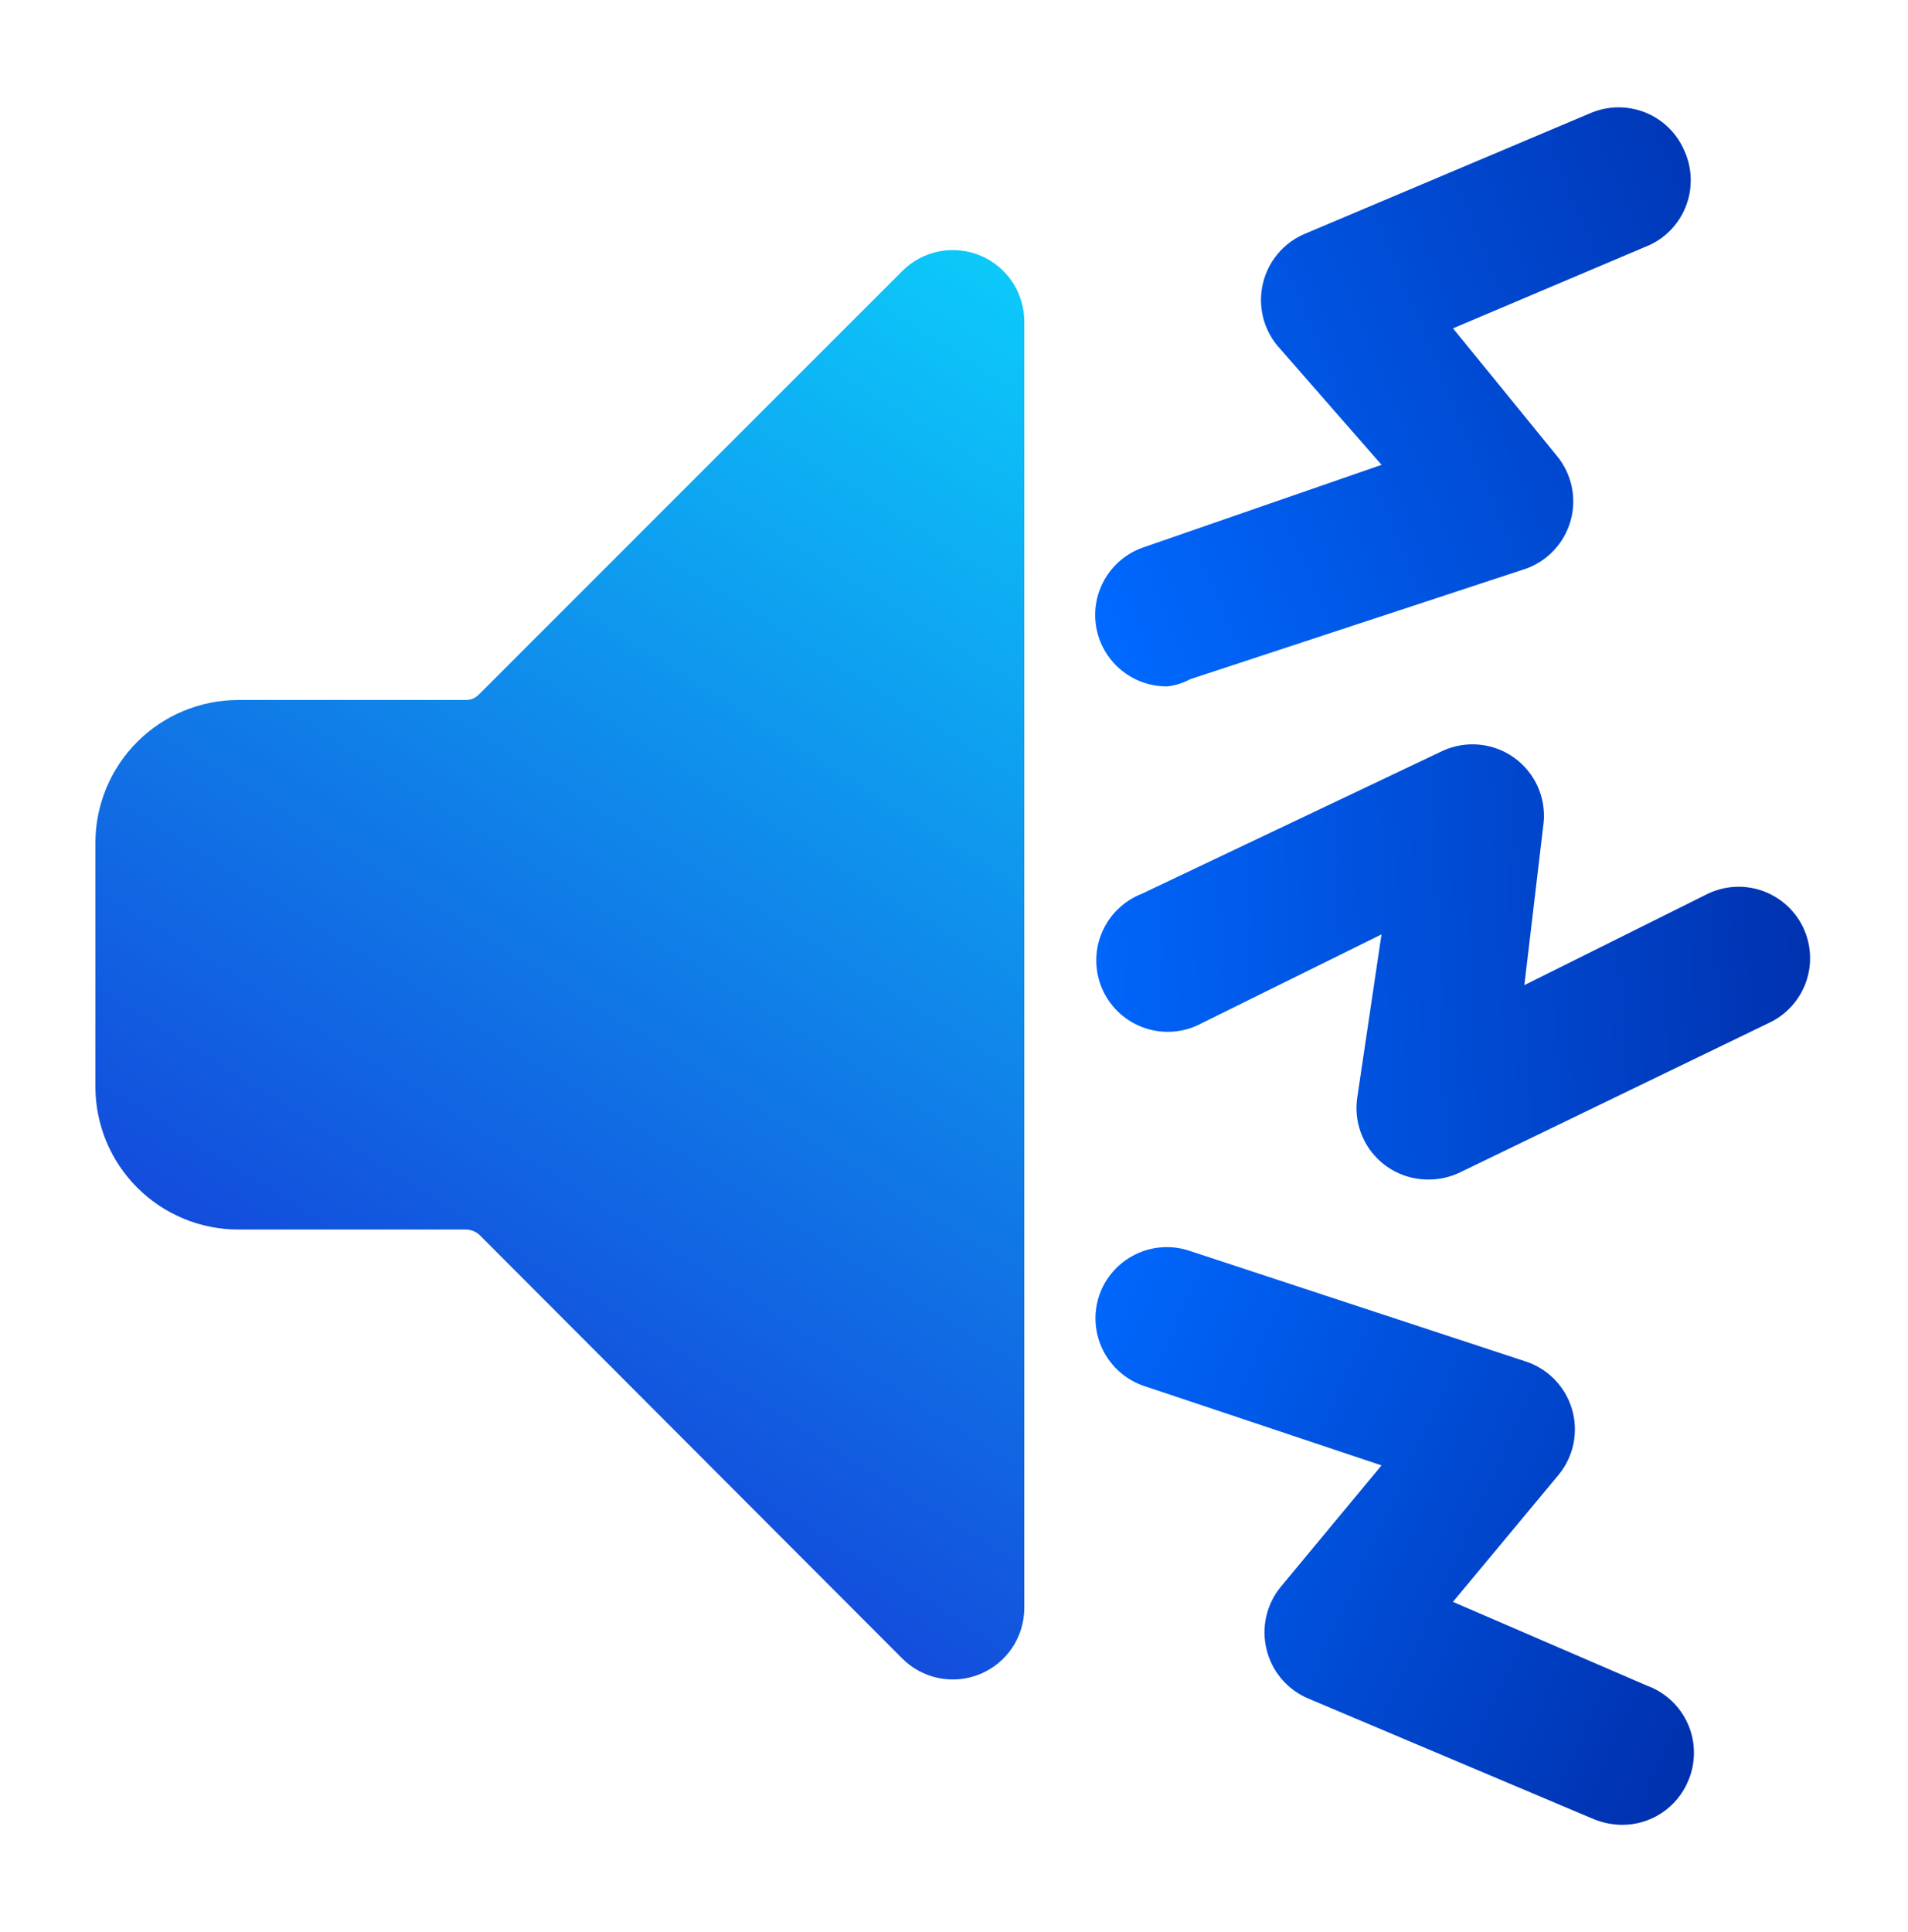
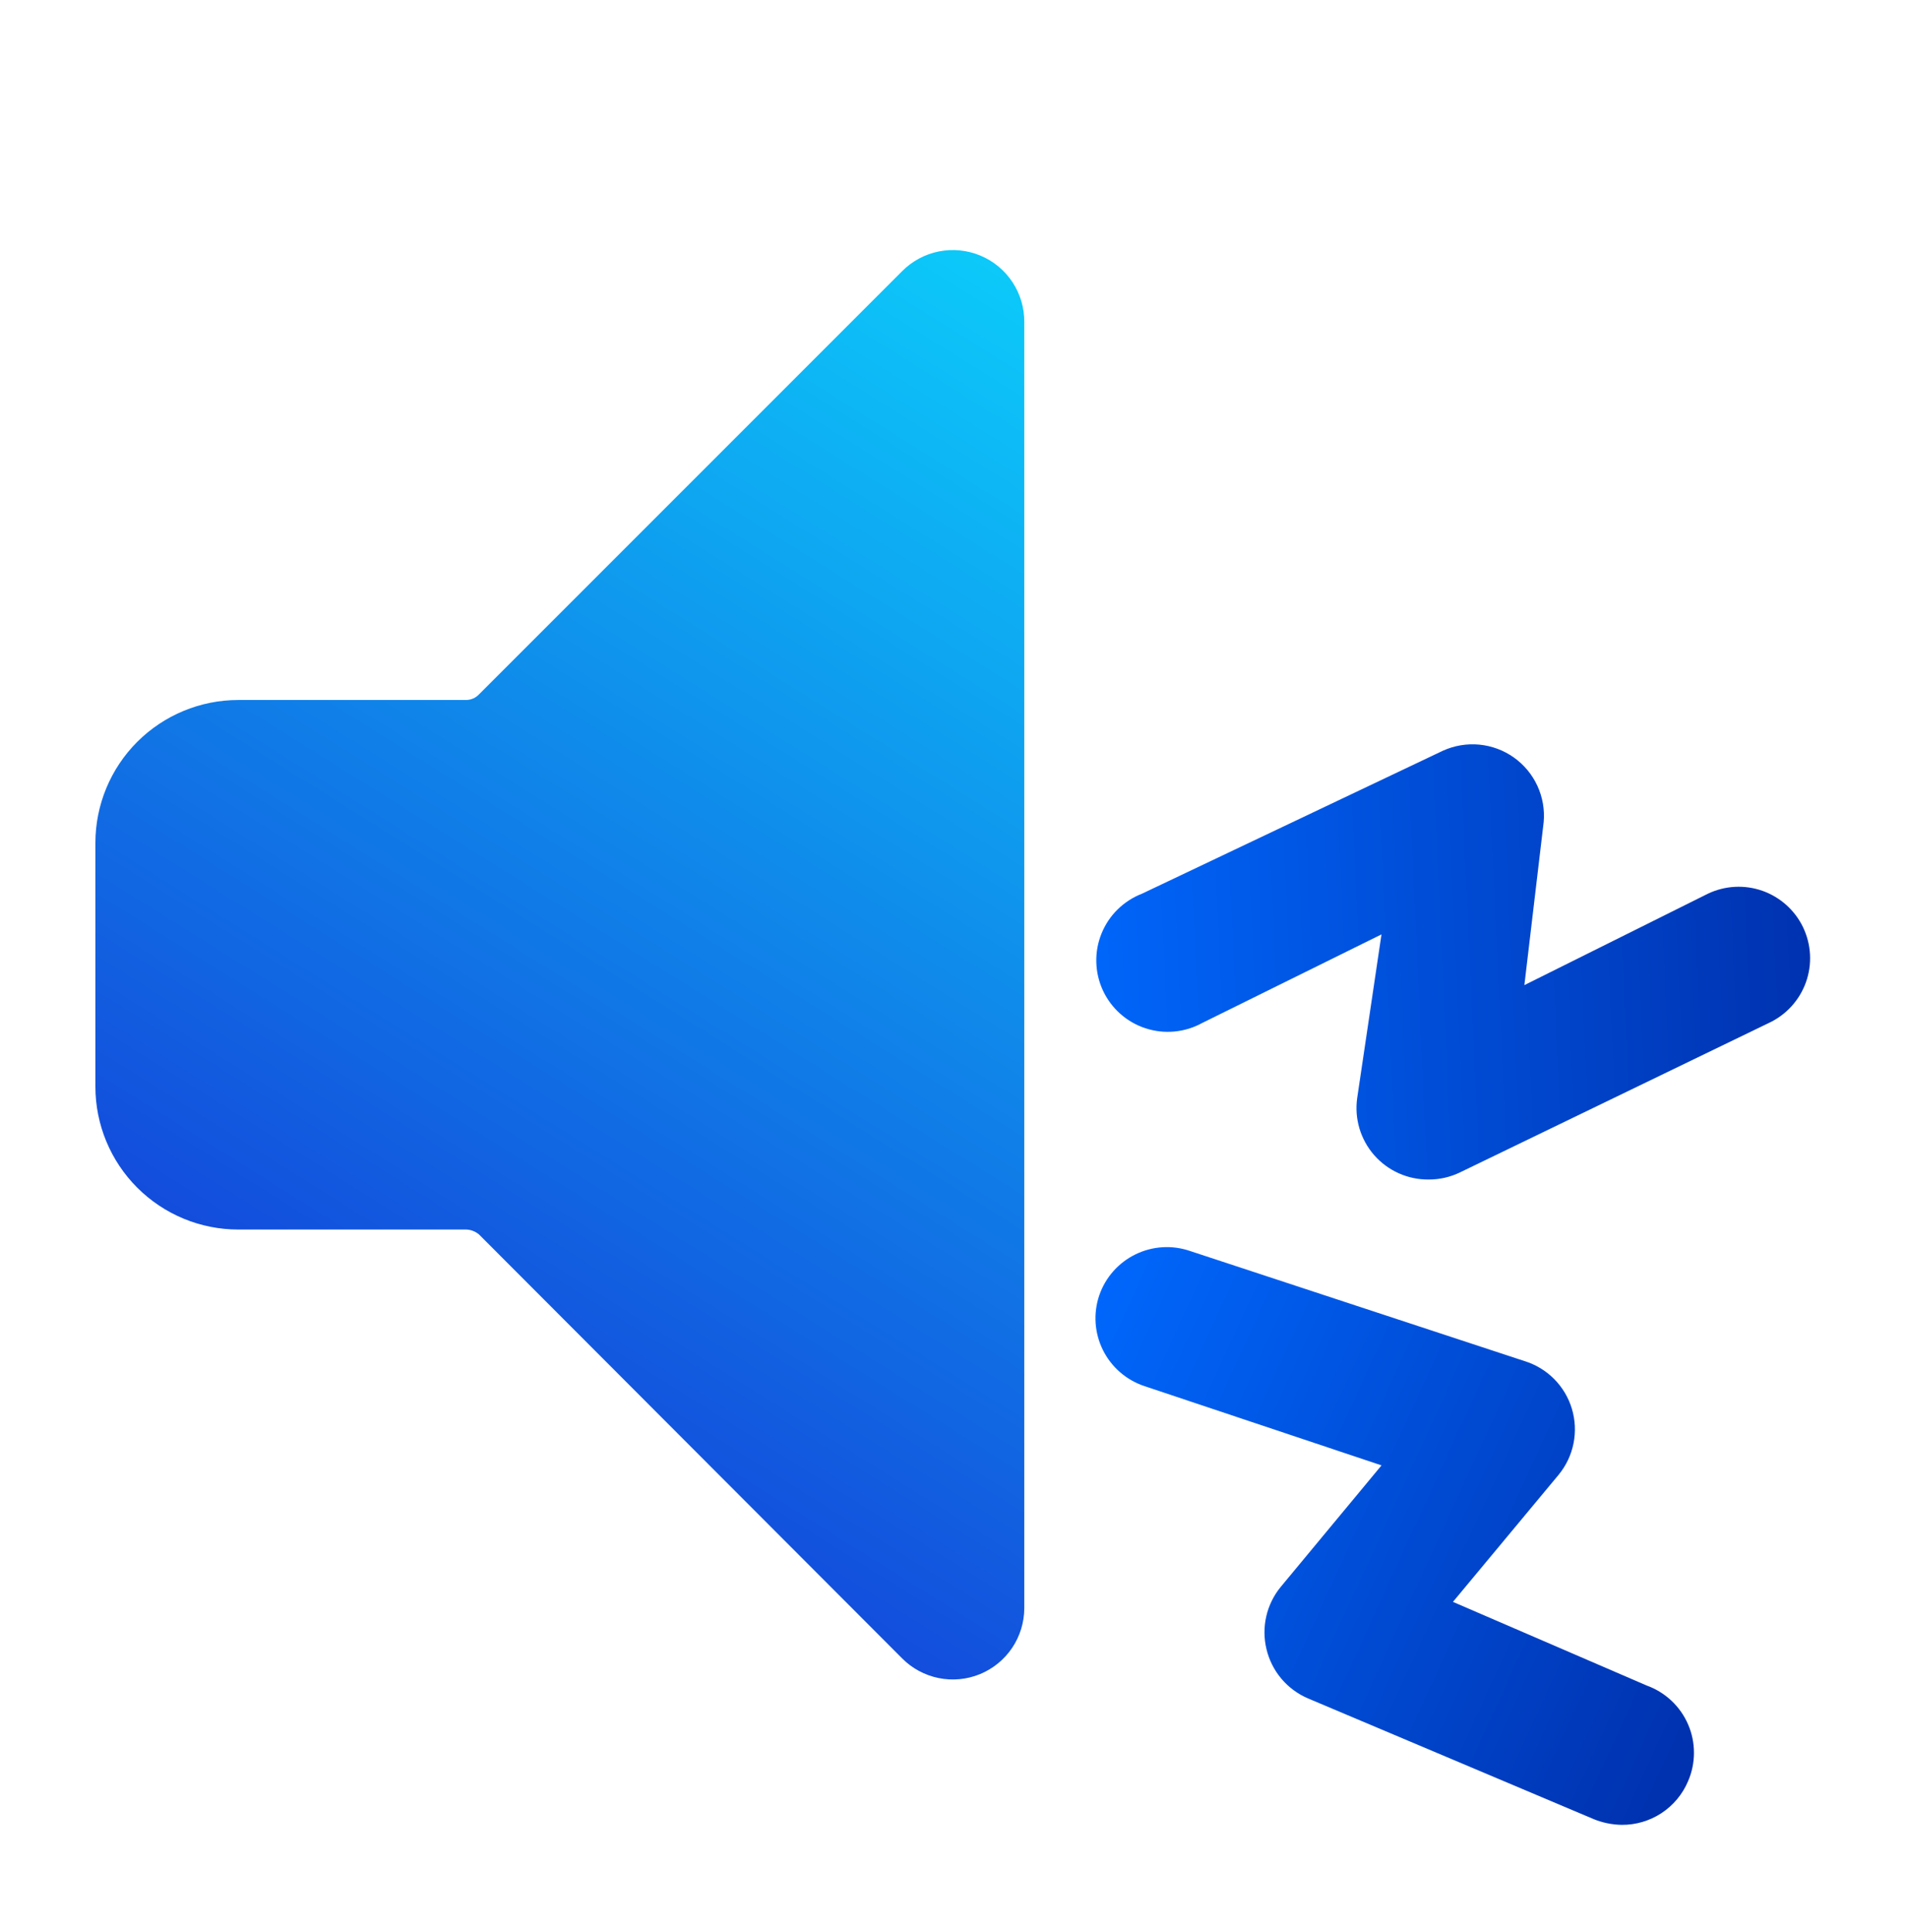
<svg xmlns="http://www.w3.org/2000/svg" width="80" height="81" viewBox="0 0 80 81" fill="none">
  <path d="M37.824 11.369L20.088 29.105C20.019 29.179 19.936 29.239 19.843 29.28C19.75 29.321 19.65 29.343 19.549 29.345H9.992C8.403 29.345 6.879 29.976 5.755 31.099C4.631 32.223 4 33.747 4 35.336L4 45.553C4 47.142 4.631 48.666 5.755 49.789C6.879 50.913 8.403 51.544 9.992 51.544H19.549C19.747 51.55 19.938 51.625 20.088 51.754L37.824 69.52C38.241 69.941 38.774 70.228 39.355 70.346C39.935 70.464 40.538 70.407 41.086 70.183C41.634 69.958 42.104 69.576 42.435 69.085C42.766 68.594 42.944 68.015 42.947 67.423V13.496C42.95 12.901 42.777 12.319 42.448 11.823C42.119 11.327 41.65 10.94 41.1 10.712C40.55 10.484 39.945 10.424 39.362 10.541C38.778 10.658 38.243 10.947 37.824 11.369Z" fill="url(#paint0_linear_2822_14026)" />
  <path d="M75.6 38.871C75.256 38.158 74.644 37.609 73.898 37.345C73.151 37.081 72.33 37.124 71.615 37.463L63.915 41.298L64.724 34.467C64.771 33.945 64.681 33.42 64.461 32.944C64.242 32.468 63.901 32.058 63.474 31.755C63.046 31.452 62.547 31.266 62.025 31.216C61.503 31.166 60.977 31.255 60.5 31.471L47.887 37.463C47.504 37.611 47.155 37.835 46.862 38.123C46.569 38.41 46.339 38.755 46.185 39.136C46.031 39.516 45.956 39.924 45.967 40.334C45.977 40.745 46.071 41.149 46.244 41.521C46.417 41.894 46.664 42.226 46.971 42.499C47.278 42.772 47.638 42.979 48.028 43.106C48.418 43.234 48.83 43.281 49.239 43.243C49.647 43.205 50.044 43.084 50.404 42.886L57.924 39.171L56.905 46.032C56.845 46.459 56.877 46.894 57 47.307C57.124 47.721 57.335 48.103 57.619 48.427C57.904 48.751 58.255 49.01 58.649 49.186C59.042 49.362 59.47 49.451 59.901 49.447C60.357 49.449 60.808 49.346 61.219 49.147L74.162 42.886C74.521 42.719 74.844 42.482 75.112 42.189C75.379 41.896 75.586 41.553 75.72 41.179C75.853 40.806 75.912 40.41 75.891 40.013C75.87 39.617 75.771 39.229 75.6 38.871Z" fill="url(#paint1_linear_2822_14026)" />
  <path d="M69.04 70.658L60.92 67.153L65.355 61.82C65.666 61.44 65.88 60.989 65.976 60.507C66.072 60.024 66.048 59.526 65.906 59.055C65.764 58.584 65.508 58.156 65.161 57.807C64.814 57.459 64.387 57.201 63.916 57.057L49.896 52.443C49.145 52.185 48.322 52.236 47.609 52.585C46.895 52.933 46.349 53.55 46.091 54.301C45.964 54.674 45.912 55.069 45.938 55.463C45.965 55.857 46.068 56.242 46.244 56.595C46.419 56.949 46.663 57.264 46.96 57.523C47.258 57.782 47.604 57.98 47.978 58.105L57.925 61.431L53.7 66.524C53.405 66.882 53.198 67.304 53.094 67.757C52.99 68.209 52.992 68.679 53.101 69.13C53.209 69.587 53.422 70.012 53.724 70.371C54.026 70.73 54.408 71.013 54.839 71.198L66.823 76.261C67.194 76.412 67.59 76.493 67.991 76.5C68.584 76.506 69.165 76.335 69.662 76.01C70.157 75.684 70.546 75.219 70.777 74.673C70.941 74.297 71.025 73.891 71.025 73.481C71.026 73.071 70.942 72.665 70.779 72.289C70.616 71.912 70.377 71.573 70.078 71.293C69.779 71.013 69.426 70.796 69.04 70.658Z" fill="url(#paint2_linear_2822_14026)" />
-   <path d="M48.939 28.775C49.275 28.738 49.601 28.636 49.898 28.475L63.919 23.861C64.382 23.707 64.8 23.441 65.136 23.088C65.473 22.735 65.719 22.305 65.852 21.836C65.985 21.366 66.001 20.872 65.899 20.394C65.797 19.917 65.58 19.472 65.267 19.098L60.923 13.765L69.192 10.26C69.896 9.922 70.44 9.323 70.708 8.59C70.977 7.857 70.949 7.048 70.63 6.335C70.476 5.97 70.252 5.638 69.969 5.36C69.687 5.082 69.352 4.863 68.984 4.715C68.616 4.568 68.223 4.495 67.826 4.5C67.43 4.506 67.039 4.59 66.675 4.747L54.691 9.81C54.26 9.995 53.878 10.278 53.577 10.637C53.275 10.996 53.062 11.421 52.954 11.878C52.845 12.329 52.843 12.799 52.947 13.251C53.05 13.704 53.258 14.126 53.553 14.484L57.927 19.487L47.981 22.933C47.302 23.156 46.725 23.614 46.355 24.225C45.984 24.836 45.844 25.559 45.959 26.264C46.075 26.969 46.439 27.61 46.986 28.07C47.532 28.53 48.225 28.78 48.939 28.775Z" fill="url(#paint3_linear_2822_14026)" />
  <defs>
    <linearGradient id="paint0_linear_2822_14026" x1="49" y1="4" x2="10.5" y2="65.5" gradientUnits="userSpaceOnUse">
      <stop stop-color="#0BE1FF" />
      <stop offset="1" stop-color="#1433D6" />
    </linearGradient>
    <linearGradient id="paint1_linear_2822_14026" x1="98.001" y1="40.499" x2="44.001" y2="42.999" gradientUnits="userSpaceOnUse">
      <stop stop-color="#000C79" />
      <stop offset="1" stop-color="#0069FF" />
    </linearGradient>
    <linearGradient id="paint2_linear_2822_14026" x1="91.002" y1="80" x2="43.002" y2="58" gradientUnits="userSpaceOnUse">
      <stop stop-color="#000C79" />
      <stop offset="1" stop-color="#0069FF" />
    </linearGradient>
    <linearGradient id="paint3_linear_2822_14026" x1="98.502" y1="4.5" x2="46.002" y2="26" gradientUnits="userSpaceOnUse">
      <stop stop-color="#000C79" />
      <stop offset="1" stop-color="#0069FF" />
    </linearGradient>
  </defs>
</svg>